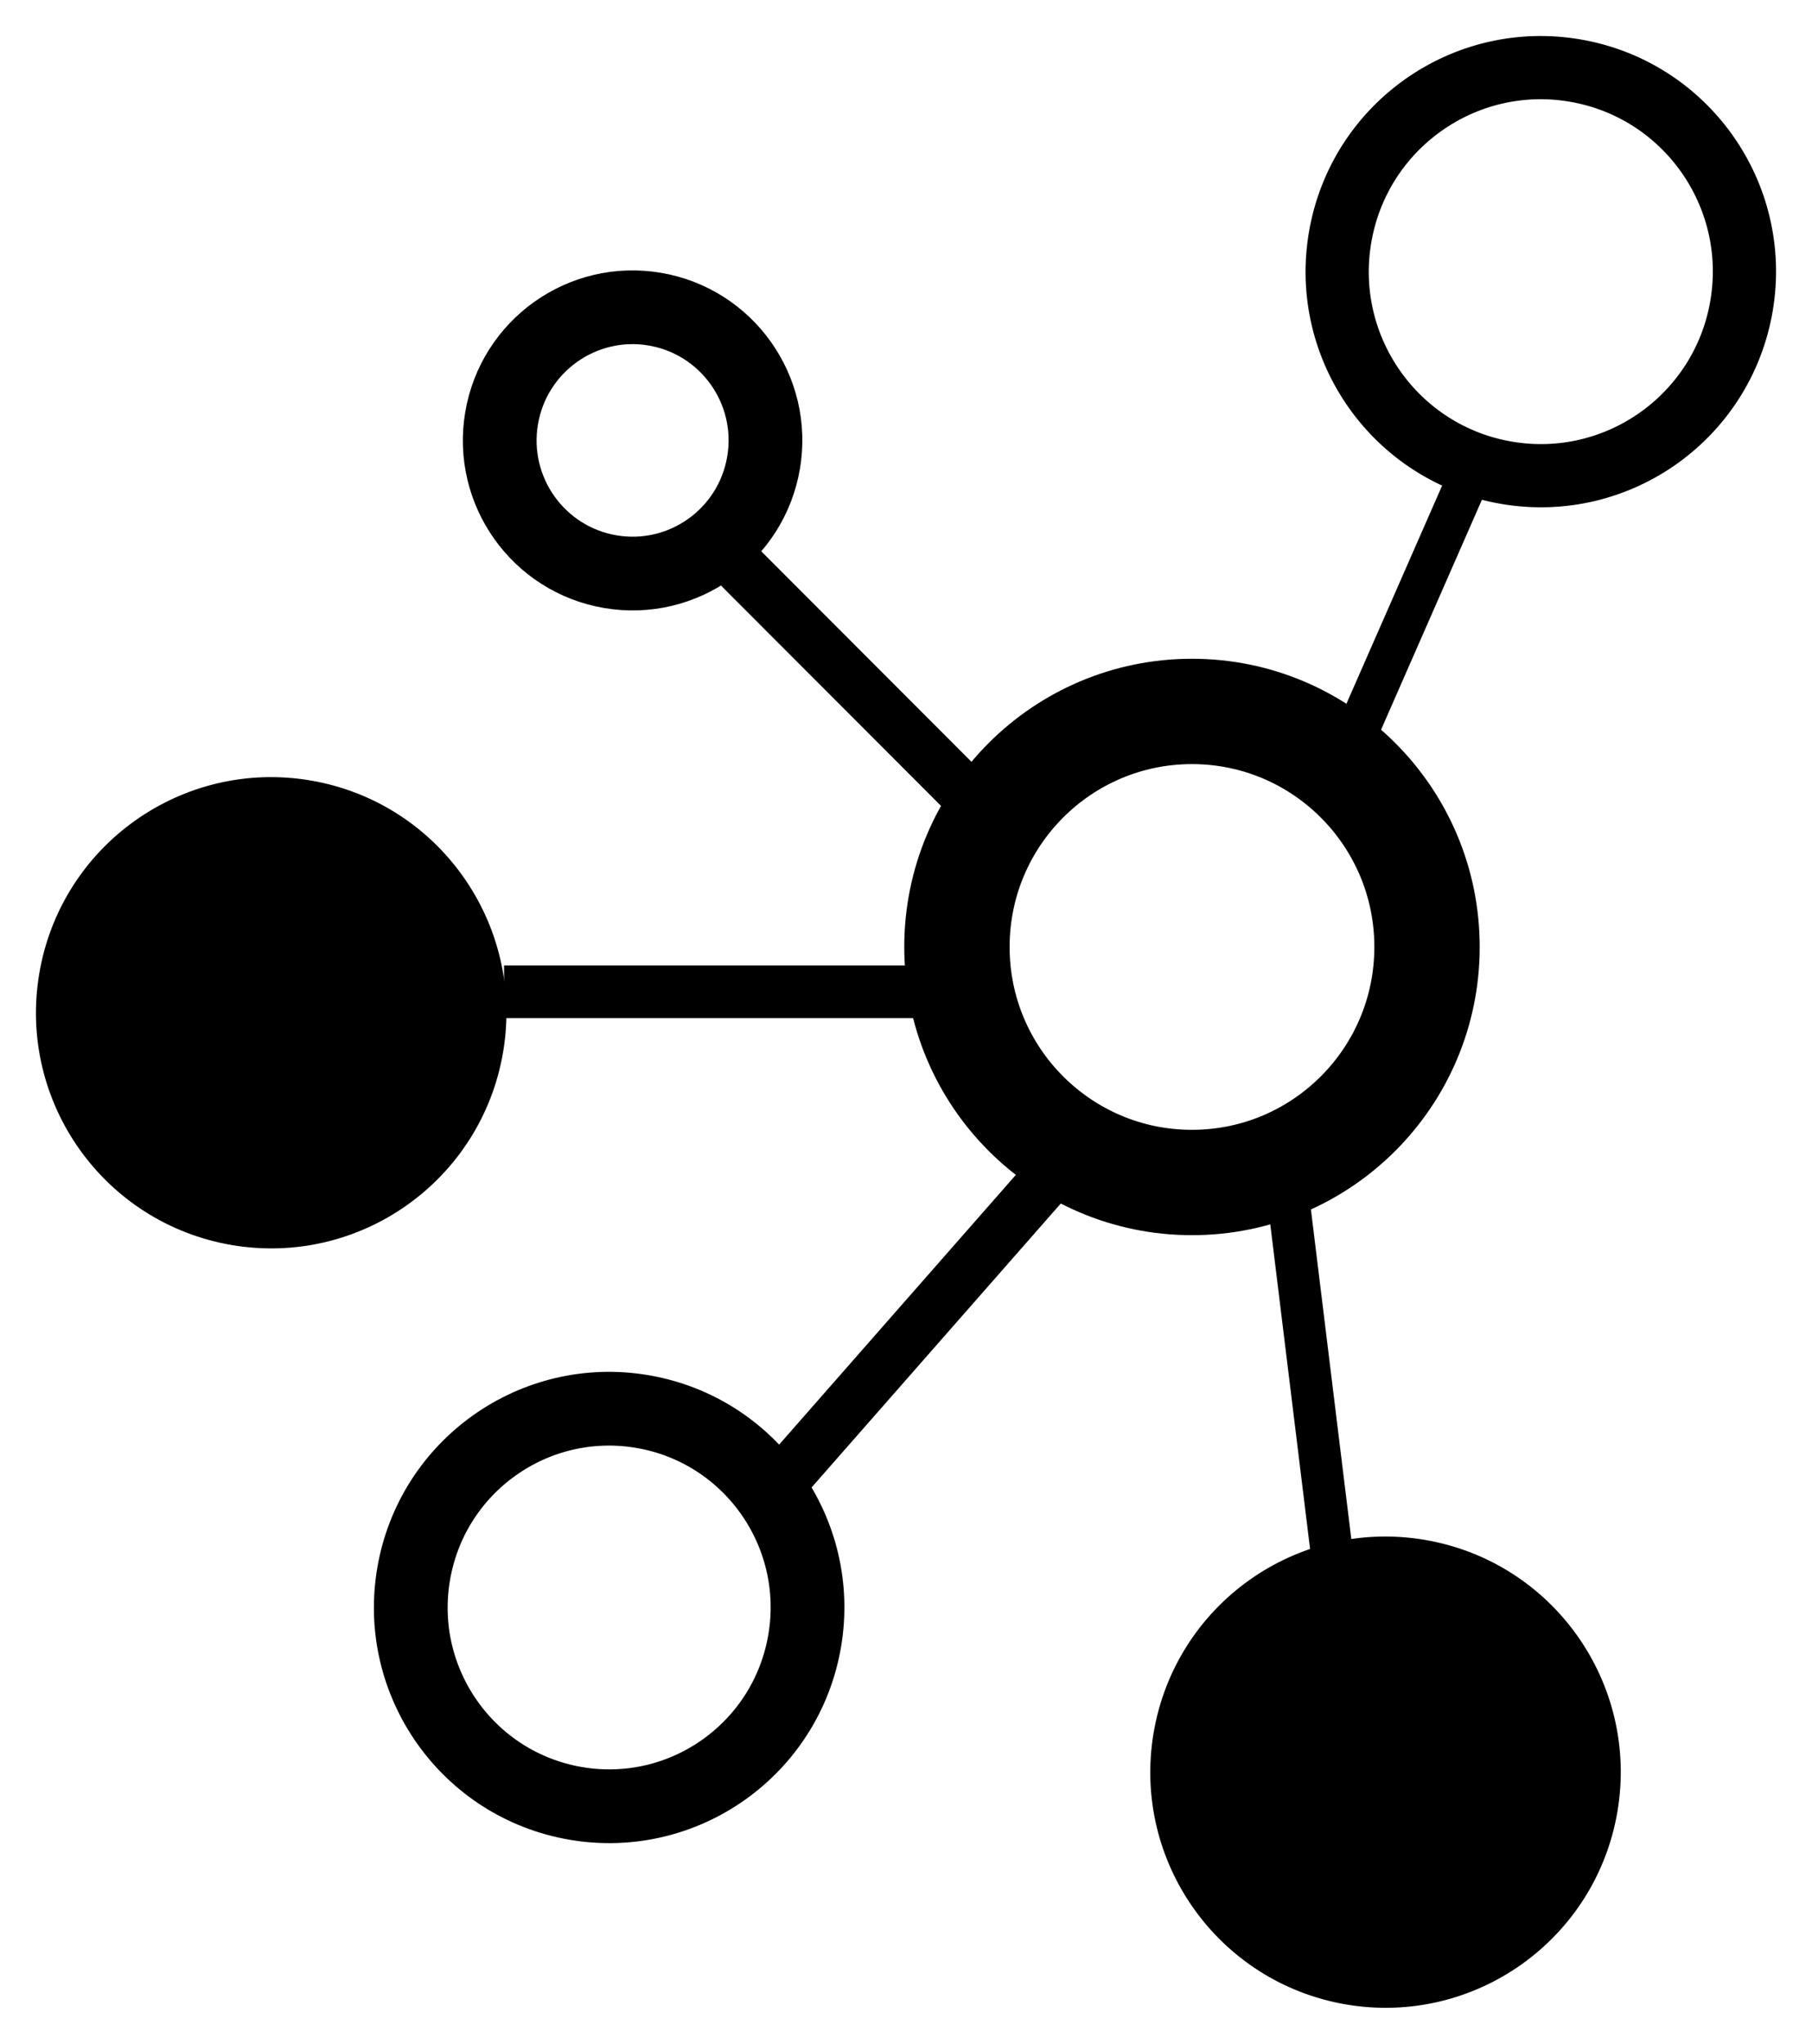
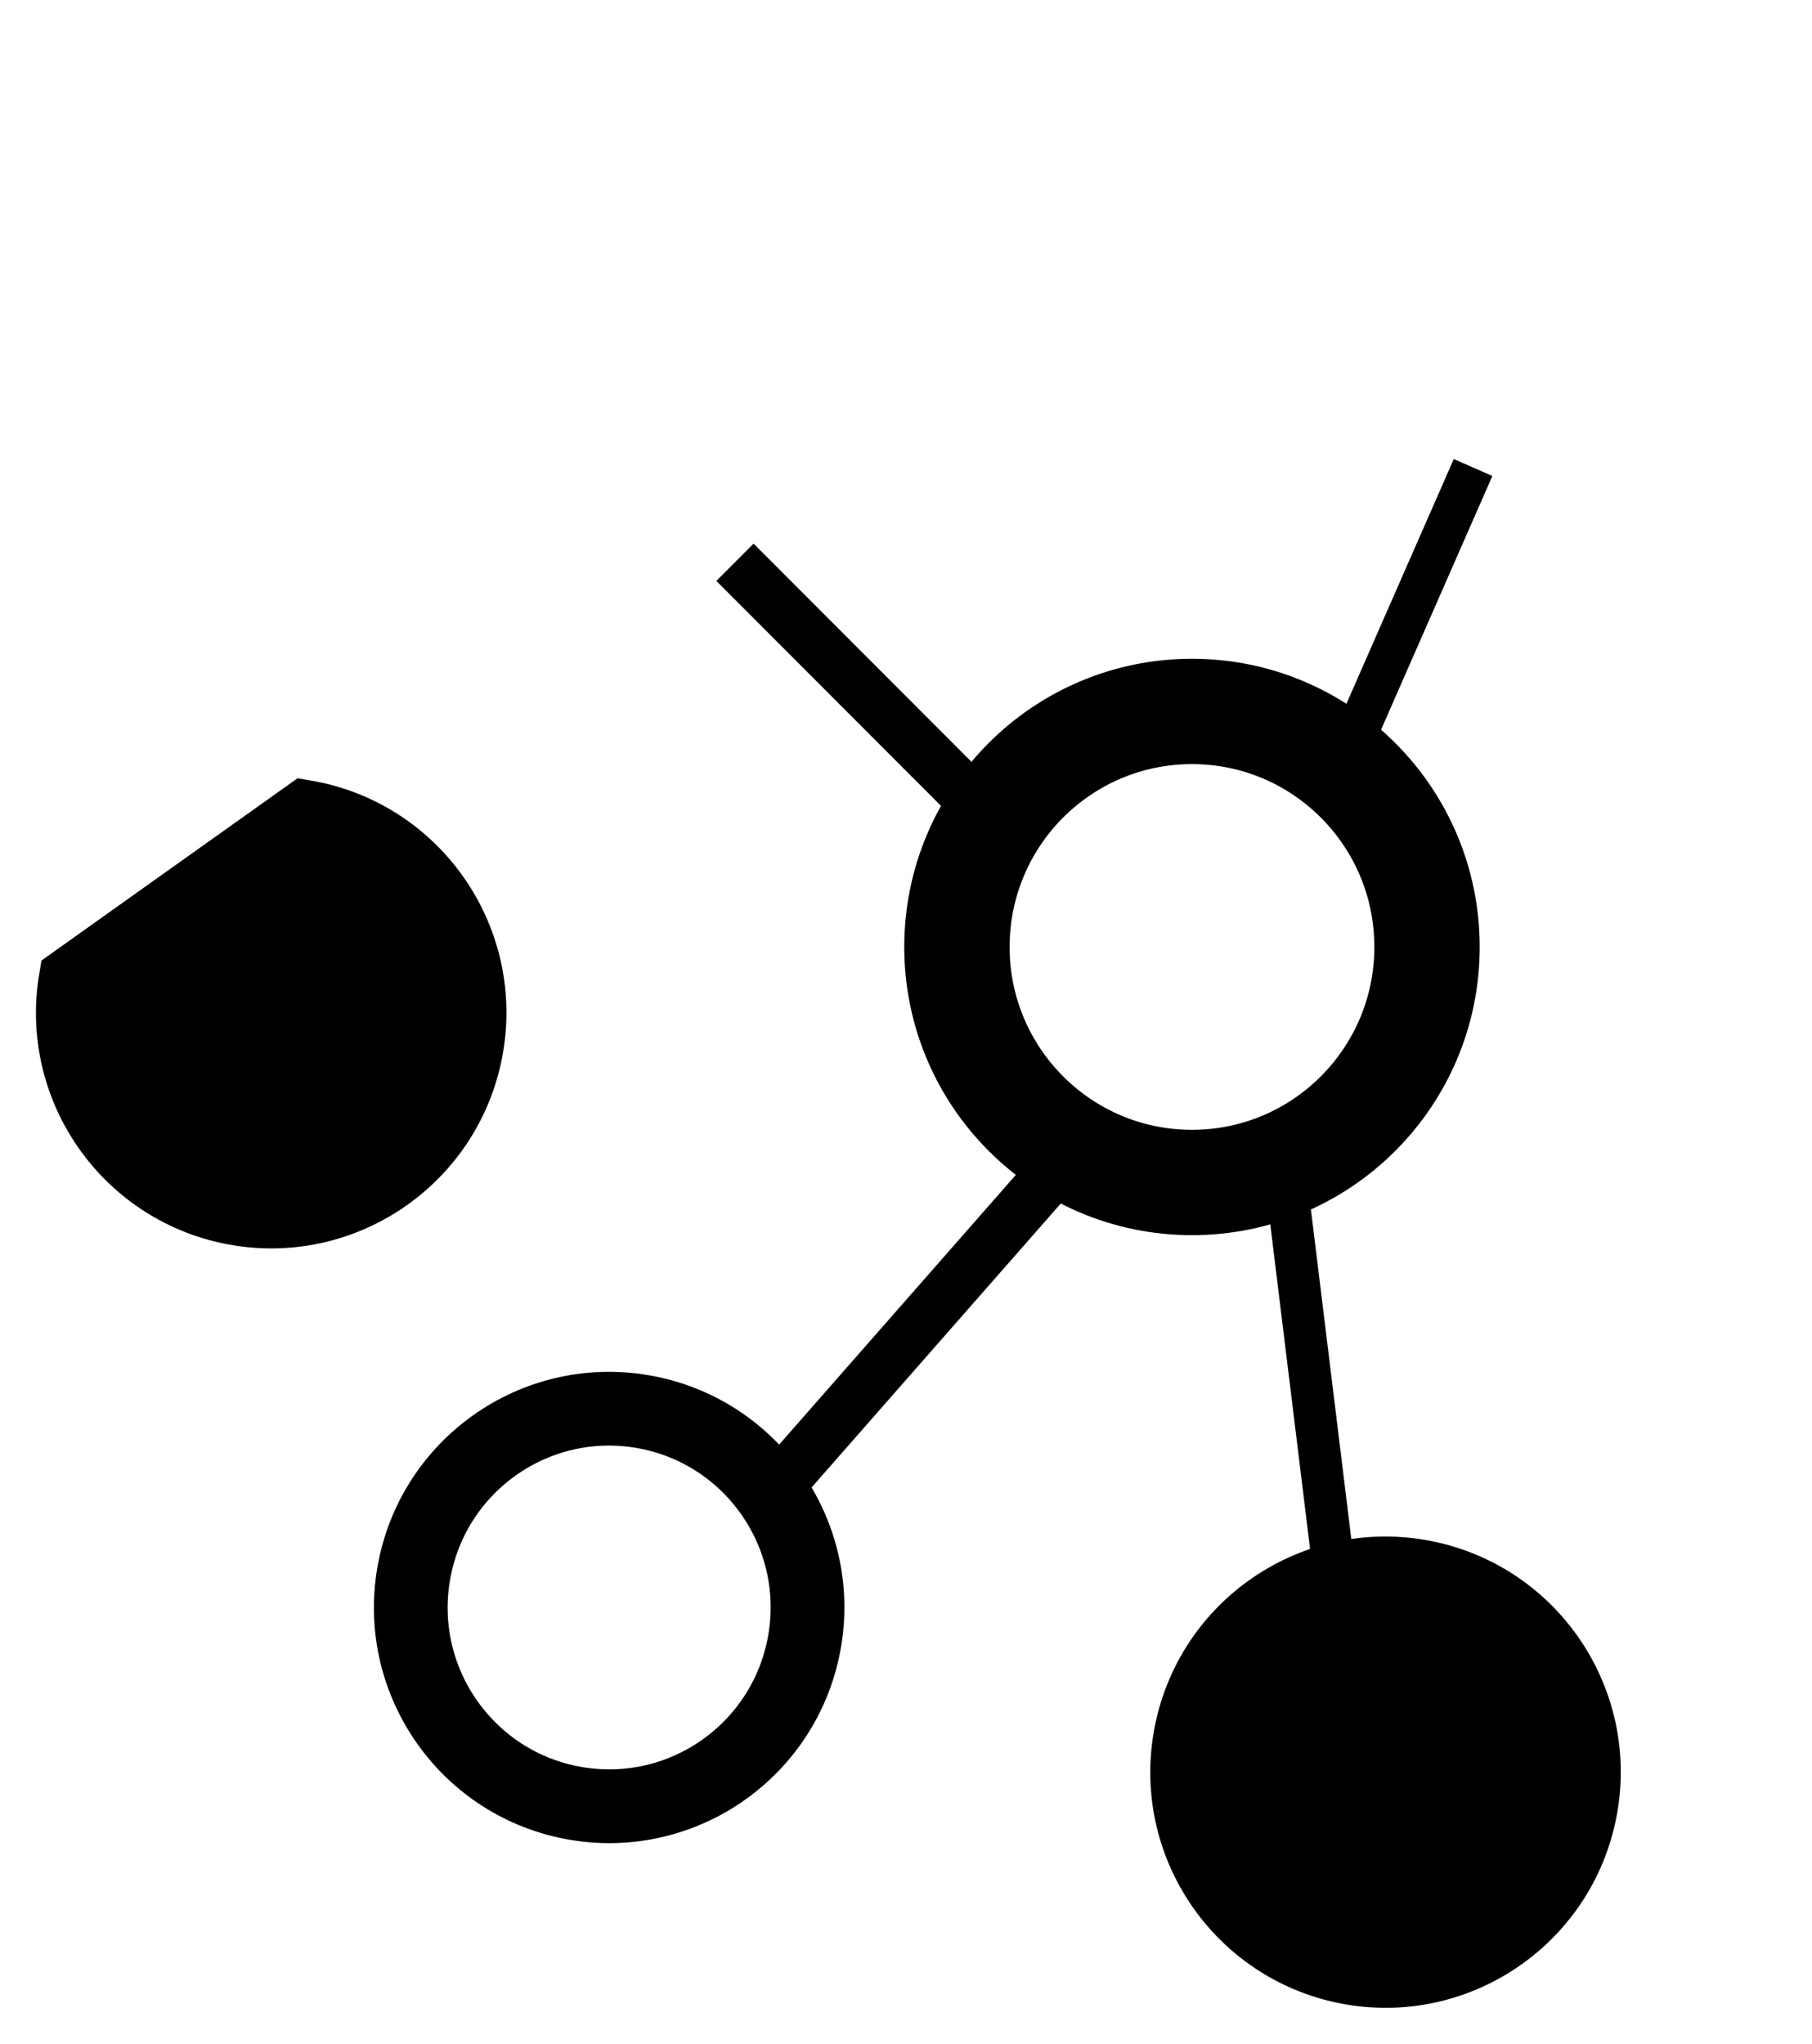
<svg xmlns="http://www.w3.org/2000/svg" width="172" height="194" viewBox="0 0 172 194" fill="none">
  <path d="M113.145 67.529C125.459 67.529 135.456 77.531 135.457 89.886C135.457 102.241 125.459 112.243 113.145 112.243C100.831 112.243 90.835 102.241 90.835 89.886C90.835 77.531 100.831 67.53 113.145 67.529Z" stroke="black" stroke-width="10" />
-   <path d="M149.486 6.693C160.006 8.478 167.097 18.47 165.313 29.019C163.529 39.568 153.548 46.663 143.028 44.879C132.509 43.093 125.418 33.101 127.202 22.552C128.986 12.003 138.966 4.908 149.486 6.693Z" stroke="black" stroke-width="6" />
  <path d="M60.967 133.982C71.214 135.721 78.122 145.454 76.385 155.731C74.647 166.009 64.923 172.92 54.676 171.182C44.429 169.443 37.521 159.709 39.259 149.432C40.997 139.155 50.72 132.244 60.967 133.982Z" stroke="black" stroke-width="7" />
  <path d="M134.747 149.122C145.266 150.907 152.357 160.898 150.574 171.447C148.79 181.996 138.809 189.092 128.289 187.307C117.769 185.522 110.678 175.529 112.462 164.981C114.246 154.432 124.227 147.337 134.747 149.122Z" fill="black" stroke="black" stroke-width="6" />
-   <path d="M28.971 77.039C39.491 78.824 46.582 88.816 44.798 99.364C43.014 109.913 33.034 117.009 22.514 115.224C11.994 113.439 4.903 103.447 6.687 92.898C8.471 82.349 18.452 75.254 28.971 77.039Z" fill="black" stroke="black" stroke-width="6" />
-   <path d="M62.155 29.345C69.016 30.509 73.646 37.028 72.481 43.914C71.317 50.801 64.802 55.429 57.941 54.264C51.079 53.1 46.45 46.582 47.614 39.695C48.779 32.809 55.293 28.181 62.155 29.345Z" stroke="black" stroke-width="7" />
+   <path d="M28.971 77.039C39.491 78.824 46.582 88.816 44.798 99.364C43.014 109.913 33.034 117.009 22.514 115.224C11.994 113.439 4.903 103.447 6.687 92.898Z" fill="black" stroke="black" stroke-width="6" />
  <line y1="-2.5" x2="39.92" y2="-2.5" transform="matrix(0.66 -0.752 0.75 0.661 76.297 142.033)" stroke="black" stroke-width="5" />
-   <line x1="47.848" y1="94.136" x2="87.731" y2="94.136" stroke="black" stroke-width="5" />
  <line y1="-2.5" x2="30.679" y2="-2.5" transform="matrix(0.707 0.708 -0.707 0.708 67.999 55.141)" stroke="black" stroke-width="5" />
  <path d="M126.505 148.122L122.278 113.643" stroke="black" stroke-width="4" />
  <path d="M128.318 70.615L139.827 44.376" stroke="black" stroke-width="4" />
</svg>